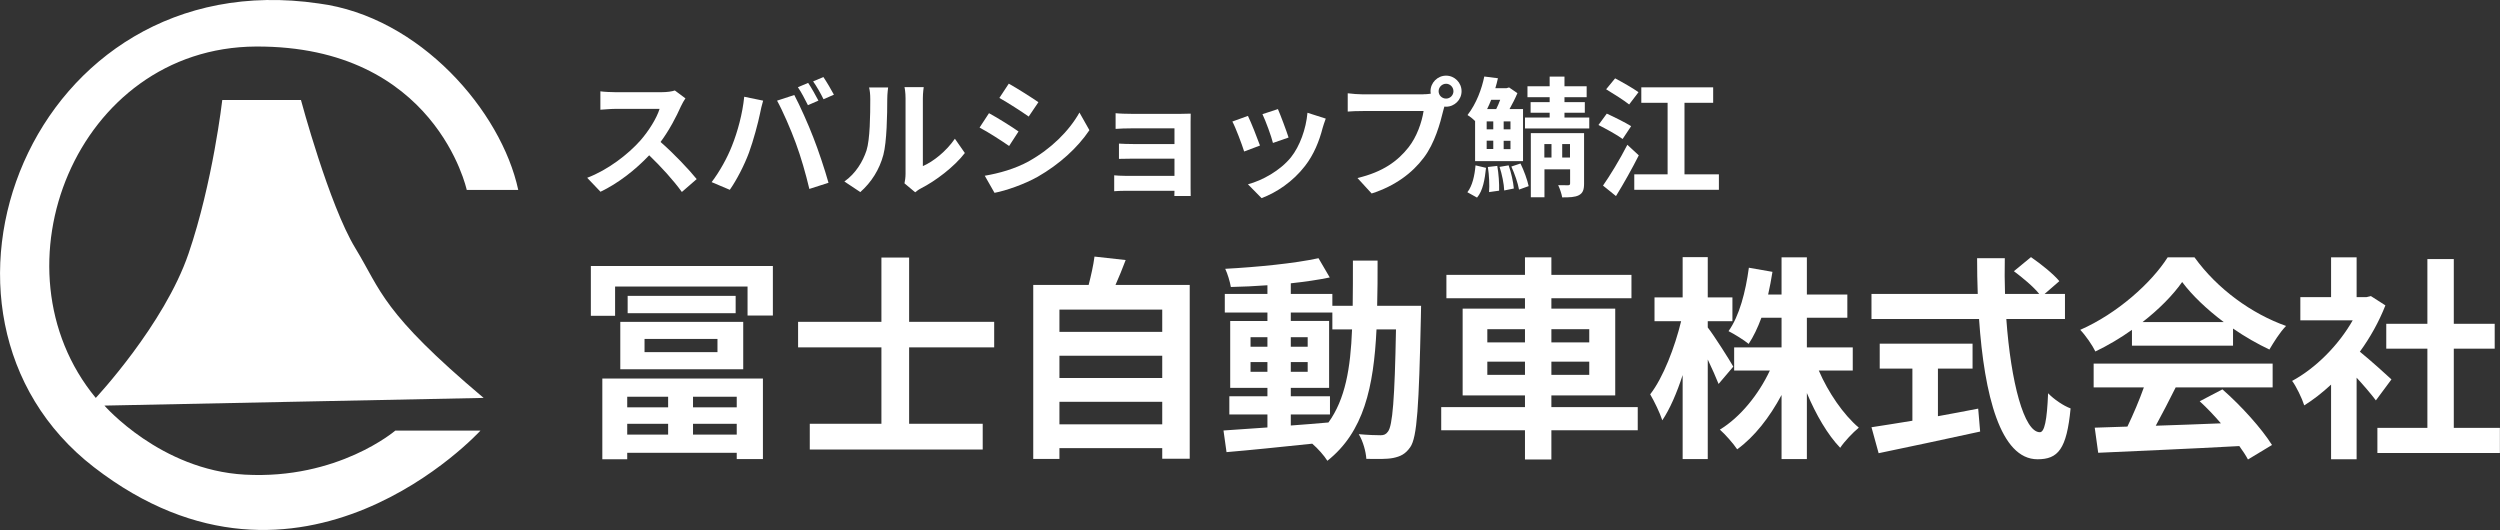
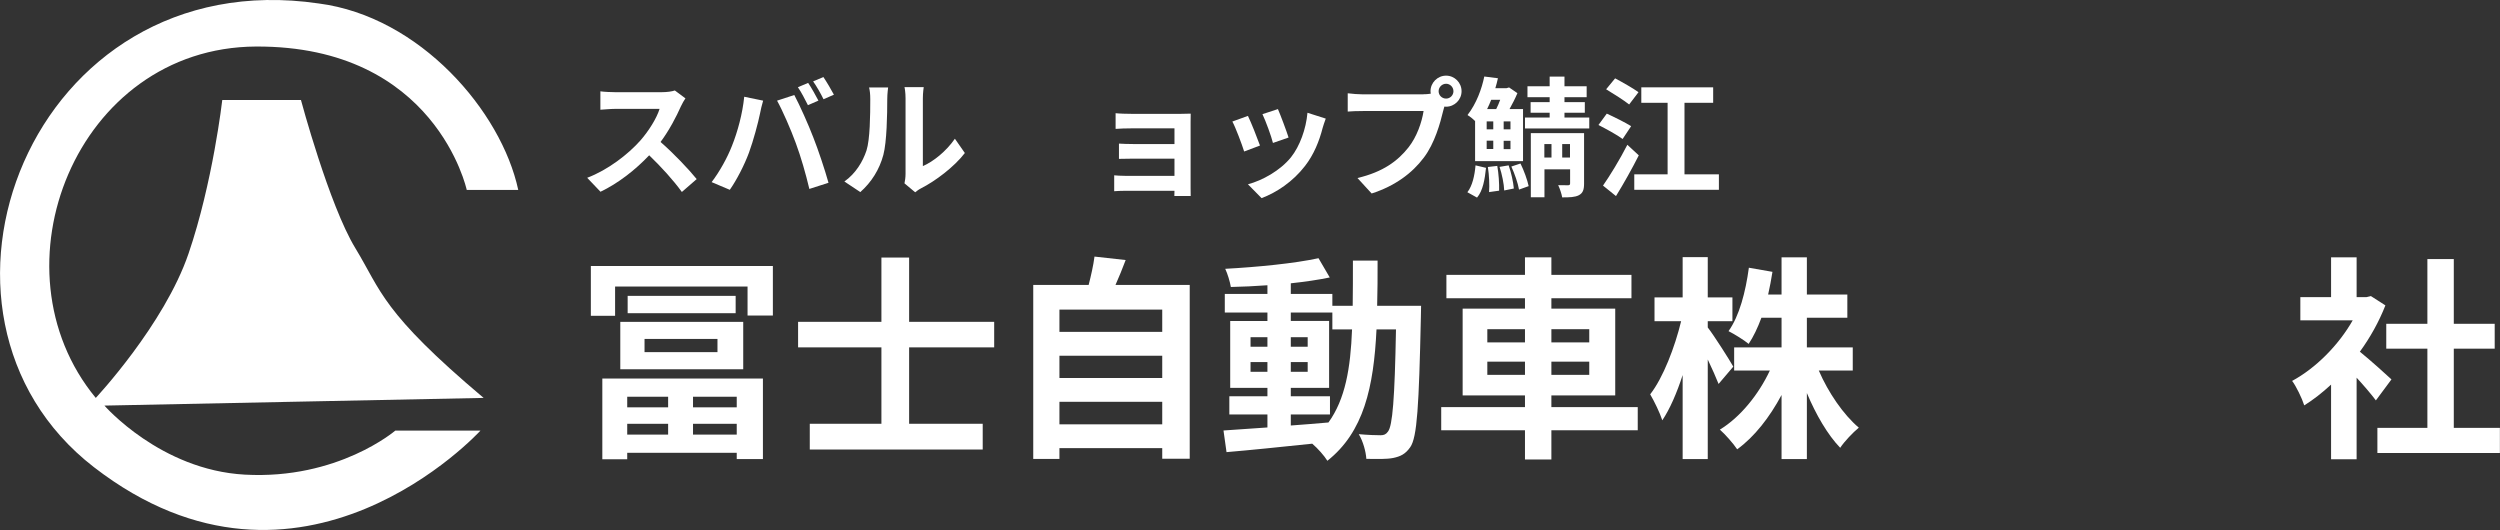
<svg xmlns="http://www.w3.org/2000/svg" id="_レイヤー_2" viewBox="0 0 231.02 48.98">
  <rect x="0" y="0" width="231.02" height="48.98" fill="#333333" stroke="none" />
  <defs>
    <style>.cls-1{fill:#fff;stroke-width:0px;}</style>
  </defs>
  <g id="_レイヤー_1-2">
    <path class="cls-1" d="m47.89,17.55h-4.76s-2.86-13.33-19.48-13.25c-16.62.09-24.67,20.52-14.8,32.47,0,0,6.32-6.75,8.57-13.33,2.25-6.58,3.12-14.2,3.12-14.2h7.27s2.6,9.7,5.02,13.68c2.42,3.98,2.42,5.89,11.86,13.85l-35.04.71s5.17,5.95,12.97,6.38c8.61.48,13.91-4.07,13.91-4.07h7.87s-16.58,18.18-35.72,3.38C-9.62,29.02,2.79-3.58,29.45.32c9.35,1.21,16.88,9.96,18.44,17.23Z" />
    <path class="cls-1" d="m63.34,9.09c-.1.13-.31.5-.42.74-.41.93-1.08,2.22-1.88,3.29,1.19,1.03,2.64,2.56,3.34,3.43l-1.37,1.19c-.78-1.08-1.89-2.3-3.02-3.39-1.27,1.34-2.86,2.59-4.5,3.37l-1.23-1.29c1.93-.73,3.79-2.18,4.91-3.44.79-.9,1.52-2.08,1.78-2.93h-4.06c-.5,0-1.16.07-1.41.08v-1.7c.32.05,1.05.08,1.41.08h4.22c.53,0,1.01-.07,1.25-.16l.98.73Z" />
    <path class="cls-1" d="m68.77,8.94l1.75.36c-.11.35-.24.93-.29,1.2-.17.84-.61,2.49-1.02,3.61-.43,1.16-1.14,2.53-1.77,3.43l-1.68-.71c.75-.98,1.46-2.28,1.87-3.33.54-1.34.99-3.03,1.14-4.55Zm3.04.36l1.59-.52c.49.92,1.32,2.77,1.76,3.93.43,1.08,1.07,2.99,1.4,4.18l-1.77.57c-.34-1.43-.77-2.93-1.25-4.23-.46-1.26-1.23-3.03-1.74-3.94Zm3.81,0l-.96.42c-.25-.49-.61-1.21-.93-1.66l.95-.4c.3.44.72,1.2.95,1.64Zm1.44-.55l-.96.42c-.24-.5-.64-1.2-.96-1.65l.95-.4c.31.46.75,1.21.97,1.63Z" />
    <path class="cls-1" d="m78.03,16.77c1.05-.74,1.7-1.84,2.04-2.86.33-1.03.35-3.29.35-4.74,0-.48-.04-.8-.11-1.09h1.76s-.08.59-.08,1.08c0,1.41-.04,3.94-.36,5.15-.36,1.35-1.1,2.53-2.13,3.44l-1.46-.97Zm5.55.18c.05-.23.1-.56.1-.89v-6.98c0-.54-.08-.99-.1-1.03h1.78s-.08.5-.08,1.04v6.26c.97-.42,2.16-1.37,2.96-2.53l.92,1.32c-.99,1.29-2.72,2.59-4.06,3.27-.25.13-.37.24-.53.36l-.99-.83Z" />
-     <path class="cls-1" d="m94.12,12.15l-.87,1.34c-.68-.47-1.92-1.28-2.73-1.7l.87-1.33c.8.43,2.12,1.26,2.73,1.69Zm.97,2.74c2.04-1.14,3.7-2.78,4.66-4.49l.92,1.63c-1.11,1.65-2.8,3.17-4.77,4.3-1.22.69-2.94,1.29-4,1.49l-.9-1.58c1.34-.23,2.78-.63,4.08-1.34Zm.87-5.45l-.9,1.33c-.67-.47-1.92-1.28-2.71-1.72l.87-1.32c.79.44,2.11,1.28,2.73,1.71Z" />
    <path class="cls-1" d="m110.02,17.3c0,.19.01.6.01.81h-1.51c.01-.11.01-.3.01-.48h-4.54c-.34,0-.83.02-1.03.04v-1.47c.2.02.61.05,1.04.05h4.53v-1.59h-3.82c-.46,0-1.03.01-1.31.02v-1.41c.31.02.85.04,1.31.04h3.82v-1.45h-3.95c-.44,0-1.2.02-1.49.05v-1.45c.31.04,1.04.06,1.49.06h4.53c.29,0,.73-.01.92-.02-.01.16-.01.55-.01.8v6.01Z" />
    <path class="cls-1" d="m116.43,13.45l-1.46.55c-.2-.65-.8-2.24-1.09-2.77l1.44-.52c.3.61.87,2.06,1.11,2.73Zm6.08-2.49c-.14.38-.22.63-.29.87-.31,1.21-.81,2.46-1.63,3.51-1.11,1.44-2.61,2.44-4.01,2.97l-1.26-1.28c1.32-.35,2.98-1.26,3.98-2.5.81-1.02,1.39-2.61,1.52-4.11l1.69.54Zm-3.44,1.75l-1.44.5c-.14-.59-.67-2.04-.97-2.66l1.43-.47c.23.52.81,2.07.98,2.62Z" />
    <path class="cls-1" d="m131.53,8.71c.17,0,.42-.01.68-.05-.01-.07-.02-.14-.02-.23,0-.79.65-1.44,1.44-1.44s1.43.65,1.43,1.44-.65,1.43-1.43,1.43c-.05,0-.11,0-.16-.01l-.1.36c-.28,1.17-.79,3.03-1.8,4.36-1.08,1.44-2.67,2.62-4.82,3.31l-1.31-1.43c2.38-.56,3.73-1.59,4.7-2.81.79-.99,1.25-2.35,1.41-3.38h-5.58c-.55,0-1.11.02-1.43.05v-1.69c.35.05,1.03.1,1.43.1h5.55Zm2.78-.28c0-.38-.31-.69-.68-.69s-.69.31-.69.69.31.68.69.68.68-.31.68-.68Z" />
    <path class="cls-1" d="m135.6,17.76c.46-.59.67-1.54.75-2.48l.97.23c-.11,1.04-.28,2.11-.83,2.75l-.9-.5Zm.69-6.59c-.22-.22-.49-.43-.68-.54.83-1.07,1.32-2.43,1.55-3.56l1.26.16c-.07.3-.14.61-.24.92h1.03l.24-.07.77.53c-.2.48-.47,1.01-.73,1.47h1.25v4.81h-4.43v-3.73Zm1.09.78h.61v-.73h-.61v.73Zm0,1.82h.61v-.77h-.61v.77Zm.42-4.55c-.11.29-.24.57-.38.86h.84c.13-.25.26-.56.37-.86h-.83Zm.56,6.11c.13.72.19,1.66.17,2.29l-.93.13c.05-.62.01-1.57-.11-2.32l.87-.1Zm1.05-.05c.24.67.43,1.55.48,2.14l-.89.18c-.02-.59-.2-1.49-.43-2.18l.84-.14Zm.17-4.06h-.63v.73h.63v-.73Zm0,1.79h-.63v.77h.63v-.77Zm.93,2.11c.32.65.63,1.51.75,2.08l-.89.32c-.1-.58-.4-1.46-.71-2.13l.84-.28Zm6.35-4.26v1.01h-5.94v-1.01h2.28v-.44h-1.76v-.98h1.76v-.46h-2.05v-1.01h2.05v-.89h1.37v.89h2.05v1.01h-2.05v.46h1.88v.98h-1.88v.44h2.3Zm-.48,6.11c0,.57-.11.87-.48,1.07-.37.19-.86.2-1.54.2-.06-.34-.22-.81-.37-1.13.37.01.8.01.92.01.13-.01.18-.05.18-.18v-1.29h-2.37v2.58h-1.26v-5.93h4.92v4.67Zm-3.67-2.41h.66v-1.25h-.66v1.25Zm2.37,0v-1.25h-.72v1.25h.72Z" />
    <path class="cls-1" d="m149.94,12.84c-.48-.36-1.51-.92-2.23-1.29l.77-1.05c.68.31,1.73.83,2.25,1.16l-.79,1.19Zm1.5,1.51c-.62,1.23-1.39,2.6-2.11,3.77l-1.2-.97c.63-.9,1.54-2.38,2.25-3.77l1.05.97Zm-.9-4.7c-.47-.38-1.44-.98-2.12-1.4l.83-1.01c.66.35,1.67.92,2.16,1.28l-.86,1.13Zm8.3,6.46v1.43h-7.82v-1.43h3.08v-6.61h-2.43v-1.43h6.64v1.43h-2.65v6.61h3.19Z" />
    <path class="cls-1" d="m71.42,24.58v4.58h-2.34v-2.68h-12.24v2.7h-2.24v-4.6h16.82Zm-15.76,10.4h14.84v7.44h-2.42v-.58h-10.12v.6h-2.3v-7.46Zm1.66-5.24h11.36v4.38h-11.36v-4.38Zm.64,6.92v.98h3.78v-.98h-3.78Zm3.78,3.5v-1h-3.78v1h3.78Zm6.24-12.82v1.6h-9.98v-1.6h9.98Zm-8.42,5.2h6.74v-1.22h-6.74v1.22Zm8.52,4.12h-4.04v.98h4.04v-.98Zm0,3.5v-1h-4.04v1h4.04Z" />
    <path class="cls-1" d="m84.01,32.1v7.06h6.8v2.38h-15.98v-2.38h6.62v-7.06h-7.7v-2.36h7.7v-5.94h2.56v5.94h7.86v2.36h-7.86Z" />
    <path class="cls-1" d="m109.94,26.33v16.06h-2.54v-.98h-9.5v1h-2.42v-16.08h5.12c.22-.86.44-1.82.54-2.62l2.88.32c-.3.8-.62,1.58-.94,2.3h6.86Zm-12.04,2.28v2.06h9.5v-2.06h-9.5Zm0,4.26v2.06h9.5v-2.06h-9.5Zm9.5,6.34v-2.08h-9.5v2.08h9.5Z" />
    <path class="cls-1" d="m131.32,28.26s-.02.78-.02,1.06c-.18,8.18-.34,11.08-.98,12-.46.66-.92.86-1.58,1-.6.12-1.52.1-2.48.08-.04-.66-.3-1.62-.7-2.28.88.08,1.64.1,2.02.1.3,0,.5-.08.68-.34.42-.54.62-2.98.74-9.44h-1.8c-.26,5.36-1.18,9.48-4.54,12.14-.3-.48-.88-1.14-1.4-1.58-2.88.3-5.76.6-7.92.78l-.28-2c1.12-.08,2.52-.18,4.06-.28v-1.2h-3.52v-1.68h3.52v-.78h-3.44v-6.18h3.44v-.78h-3.94v-1.72h3.94v-.8c-1.16.08-2.3.14-3.38.16-.08-.48-.3-1.22-.52-1.68,2.96-.16,6.42-.5,8.62-.98l1.04,1.78c-1.06.22-2.3.4-3.6.54v.98h3.84v1.1h1.88c.02-1.32.02-2.7.02-4.18h2.28c0,1.46,0,2.86-.04,4.18h4.06Zm-15.76,3.78h1.56v-.88h-1.56v.88Zm1.56,2.32v-.9h-1.56v.9h1.56Zm2.16,4.96c1.14-.08,2.32-.18,3.48-.28,1.56-2.16,2.04-5.02,2.18-8.6h-1.82v-1.56h-3.84v.78h3.54v6.18h-3.54v.78h3.62v1.68h-3.62v1.02Zm1.56-7.28v-.88h-1.56v.88h1.56Zm-1.56,1.42v.9h1.56v-.9h-1.56Z" />
    <path class="cls-1" d="m151.34,39.76h-7.98v2.7h-2.44v-2.7h-7.74v-2.14h7.74v-1.08h-5.76v-8.02h5.76v-.96h-7.26v-2.16h7.26v-1.62h2.44v1.62h7.4v2.16h-7.4v.96h5.9v8.02h-5.9v1.08h7.98v2.14Zm-13.9-8.12h3.48v-1.22h-3.48v1.22Zm3.48,3v-1.22h-3.48v1.22h3.48Zm2.44-4.22v1.22h3.5v-1.22h-3.5Zm3.5,3h-3.5v1.22h3.5v-1.22Z" />
-     <path class="cls-1" d="m158.81,35.48c-.22-.56-.6-1.42-1-2.26v9.2h-2.32v-7.76c-.54,1.66-1.18,3.14-1.88,4.18-.22-.68-.74-1.76-1.12-2.4,1.2-1.54,2.28-4.36,2.86-6.76h-2.46v-2.2h2.6v-3.72h2.32v3.72h2.28v2.2h-2.28v.58c.58.74,2.04,3.04,2.36,3.62l-1.36,1.6Zm9.26-1.24c.88,2.04,2.28,4.08,3.7,5.28-.54.44-1.34,1.28-1.72,1.86-1.16-1.2-2.24-3.06-3.08-5.06v6.1h-2.34v-5.92c-1.1,2.06-2.5,3.86-4.1,5.02-.36-.54-1.1-1.38-1.6-1.82,1.88-1.14,3.58-3.24,4.62-5.46h-3.3v-2.14h4.38v-2.74h-1.86c-.34.92-.74,1.76-1.18,2.42-.4-.34-1.34-.92-1.86-1.18,1-1.4,1.58-3.62,1.88-5.86l2.18.38c-.12.72-.24,1.42-.4,2.1h1.24v-3.44h2.34v3.44h3.74v2.14h-3.74v2.74h4.24v2.14h-3.14Z" />
-     <path class="cls-1" d="m185.4,29.48c.42,5.84,1.64,10.46,3.1,10.46.42,0,.66-1.06.76-3.6.54.56,1.42,1.16,2.08,1.4-.36,3.78-1.16,4.7-3.06,4.7-3.42,0-4.92-5.92-5.4-12.96h-9.94v-2.32h9.82c-.04-1.08-.06-2.2-.06-3.3h2.56c-.02,1.1-.02,2.22.02,3.3h3.16c-.54-.68-1.54-1.5-2.34-2.1l1.58-1.3c.9.62,2.08,1.56,2.62,2.22l-1.36,1.18h1.88v2.32h-5.42Zm-6.32,8.98c1.22-.22,2.5-.46,3.72-.7l.18,2.12c-3.28.72-6.8,1.46-9.38,2l-.66-2.4c1.02-.16,2.34-.36,3.78-.6v-4.82h-3.02v-2.3h8.58v2.3h-3.2v4.4Z" />
-     <path class="cls-1" d="m197.01,30.48c-1.06.76-2.22,1.44-3.38,2-.28-.58-.9-1.48-1.4-2,3.42-1.5,6.58-4.34,8.08-6.7h2.48c2.12,2.94,5.3,5.22,8.46,6.34-.6.62-1.12,1.48-1.54,2.18-1.1-.52-2.26-1.18-3.36-1.94v1.58h-9.34v-1.46Zm-3.54,3.12h16.54v2.2h-8.96c-.58,1.18-1.24,2.42-1.84,3.54,1.92-.06,3.98-.14,6.02-.22-.62-.72-1.3-1.44-1.96-2.04l2.1-1.1c1.78,1.56,3.64,3.64,4.58,5.14l-2.22,1.34c-.2-.38-.48-.8-.8-1.24-4.7.26-9.64.46-13.04.62l-.32-2.32,3.02-.1c.54-1.12,1.1-2.44,1.52-3.62h-4.64v-2.2Zm12.02-3.84c-1.54-1.16-2.92-2.46-3.84-3.7-.86,1.22-2.14,2.52-3.66,3.7h7.5Z" />
+     <path class="cls-1" d="m158.81,35.48c-.22-.56-.6-1.42-1-2.26v9.2h-2.32v-7.76c-.54,1.66-1.18,3.14-1.88,4.18-.22-.68-.74-1.76-1.12-2.4,1.2-1.54,2.28-4.36,2.86-6.76h-2.46v-2.2h2.6v-3.72h2.32v3.72h2.28v2.2h-2.28v.58c.58.74,2.04,3.04,2.36,3.62l-1.36,1.6Zm9.26-1.24c.88,2.04,2.28,4.08,3.7,5.28-.54.44-1.34,1.28-1.72,1.86-1.16-1.2-2.24-3.06-3.08-5.06v6.1h-2.34v-5.92c-1.1,2.06-2.5,3.86-4.1,5.02-.36-.54-1.1-1.38-1.6-1.82,1.88-1.14,3.58-3.24,4.62-5.46h-3.3v-2.14h4.38v-2.74h-1.86c-.34.92-.74,1.76-1.18,2.42-.4-.34-1.34-.92-1.86-1.18,1-1.4,1.58-3.62,1.88-5.86l2.18.38c-.12.72-.24,1.42-.4,2.1h1.24v-3.44h2.34v3.44h3.74v2.14h-3.74v2.74h4.24v2.14h-3.14" />
    <path class="cls-1" d="m219.55,37c-.42-.56-1.1-1.36-1.78-2.1v7.54h-2.36v-6.9c-.8.74-1.64,1.4-2.48,1.92-.2-.64-.76-1.8-1.12-2.26,2.18-1.18,4.28-3.28,5.6-5.6h-4.84v-2.14h2.84v-3.68h2.36v3.68h.9l.42-.1,1.34.86c-.6,1.52-1.4,2.96-2.36,4.28.96.78,2.5,2.16,2.92,2.56l-1.44,1.94Zm11.46,2.54v2.32h-11.32v-2.32h4.62v-7.32h-3.8v-2.3h3.8v-5.98h2.44v5.98h3.78v2.3h-3.78v7.32h4.26Z" />
  </g>
</svg>